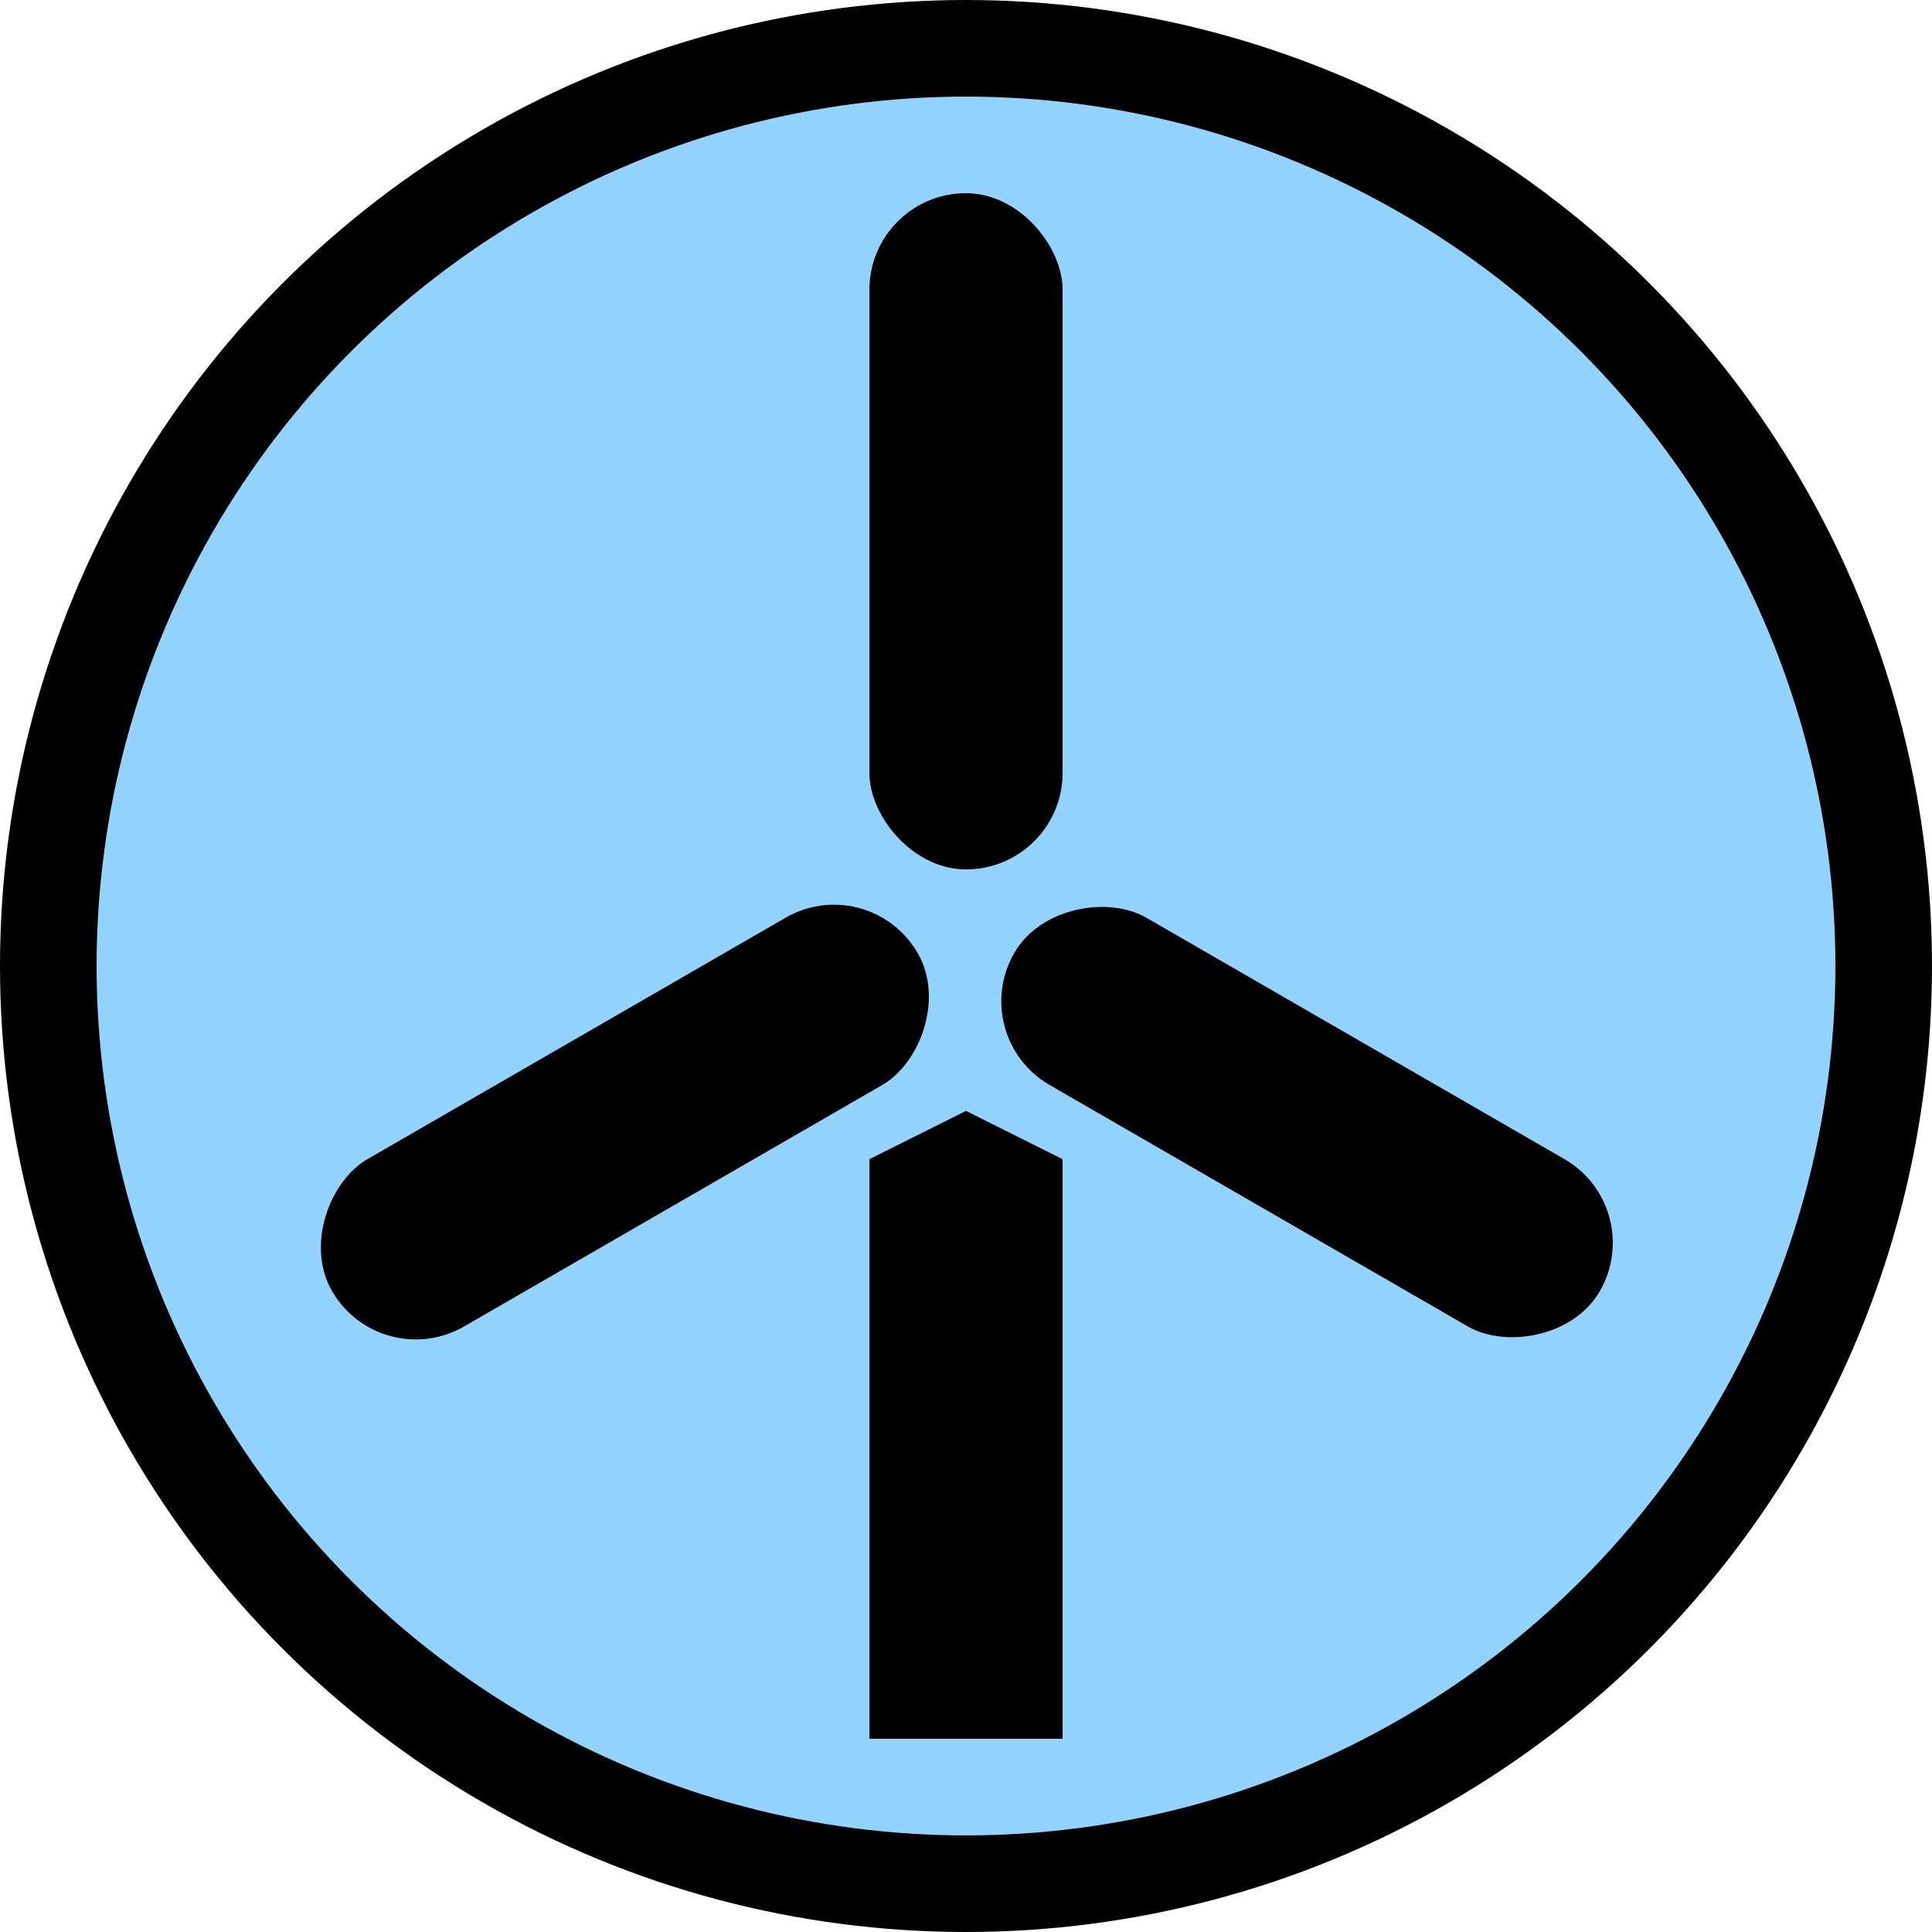
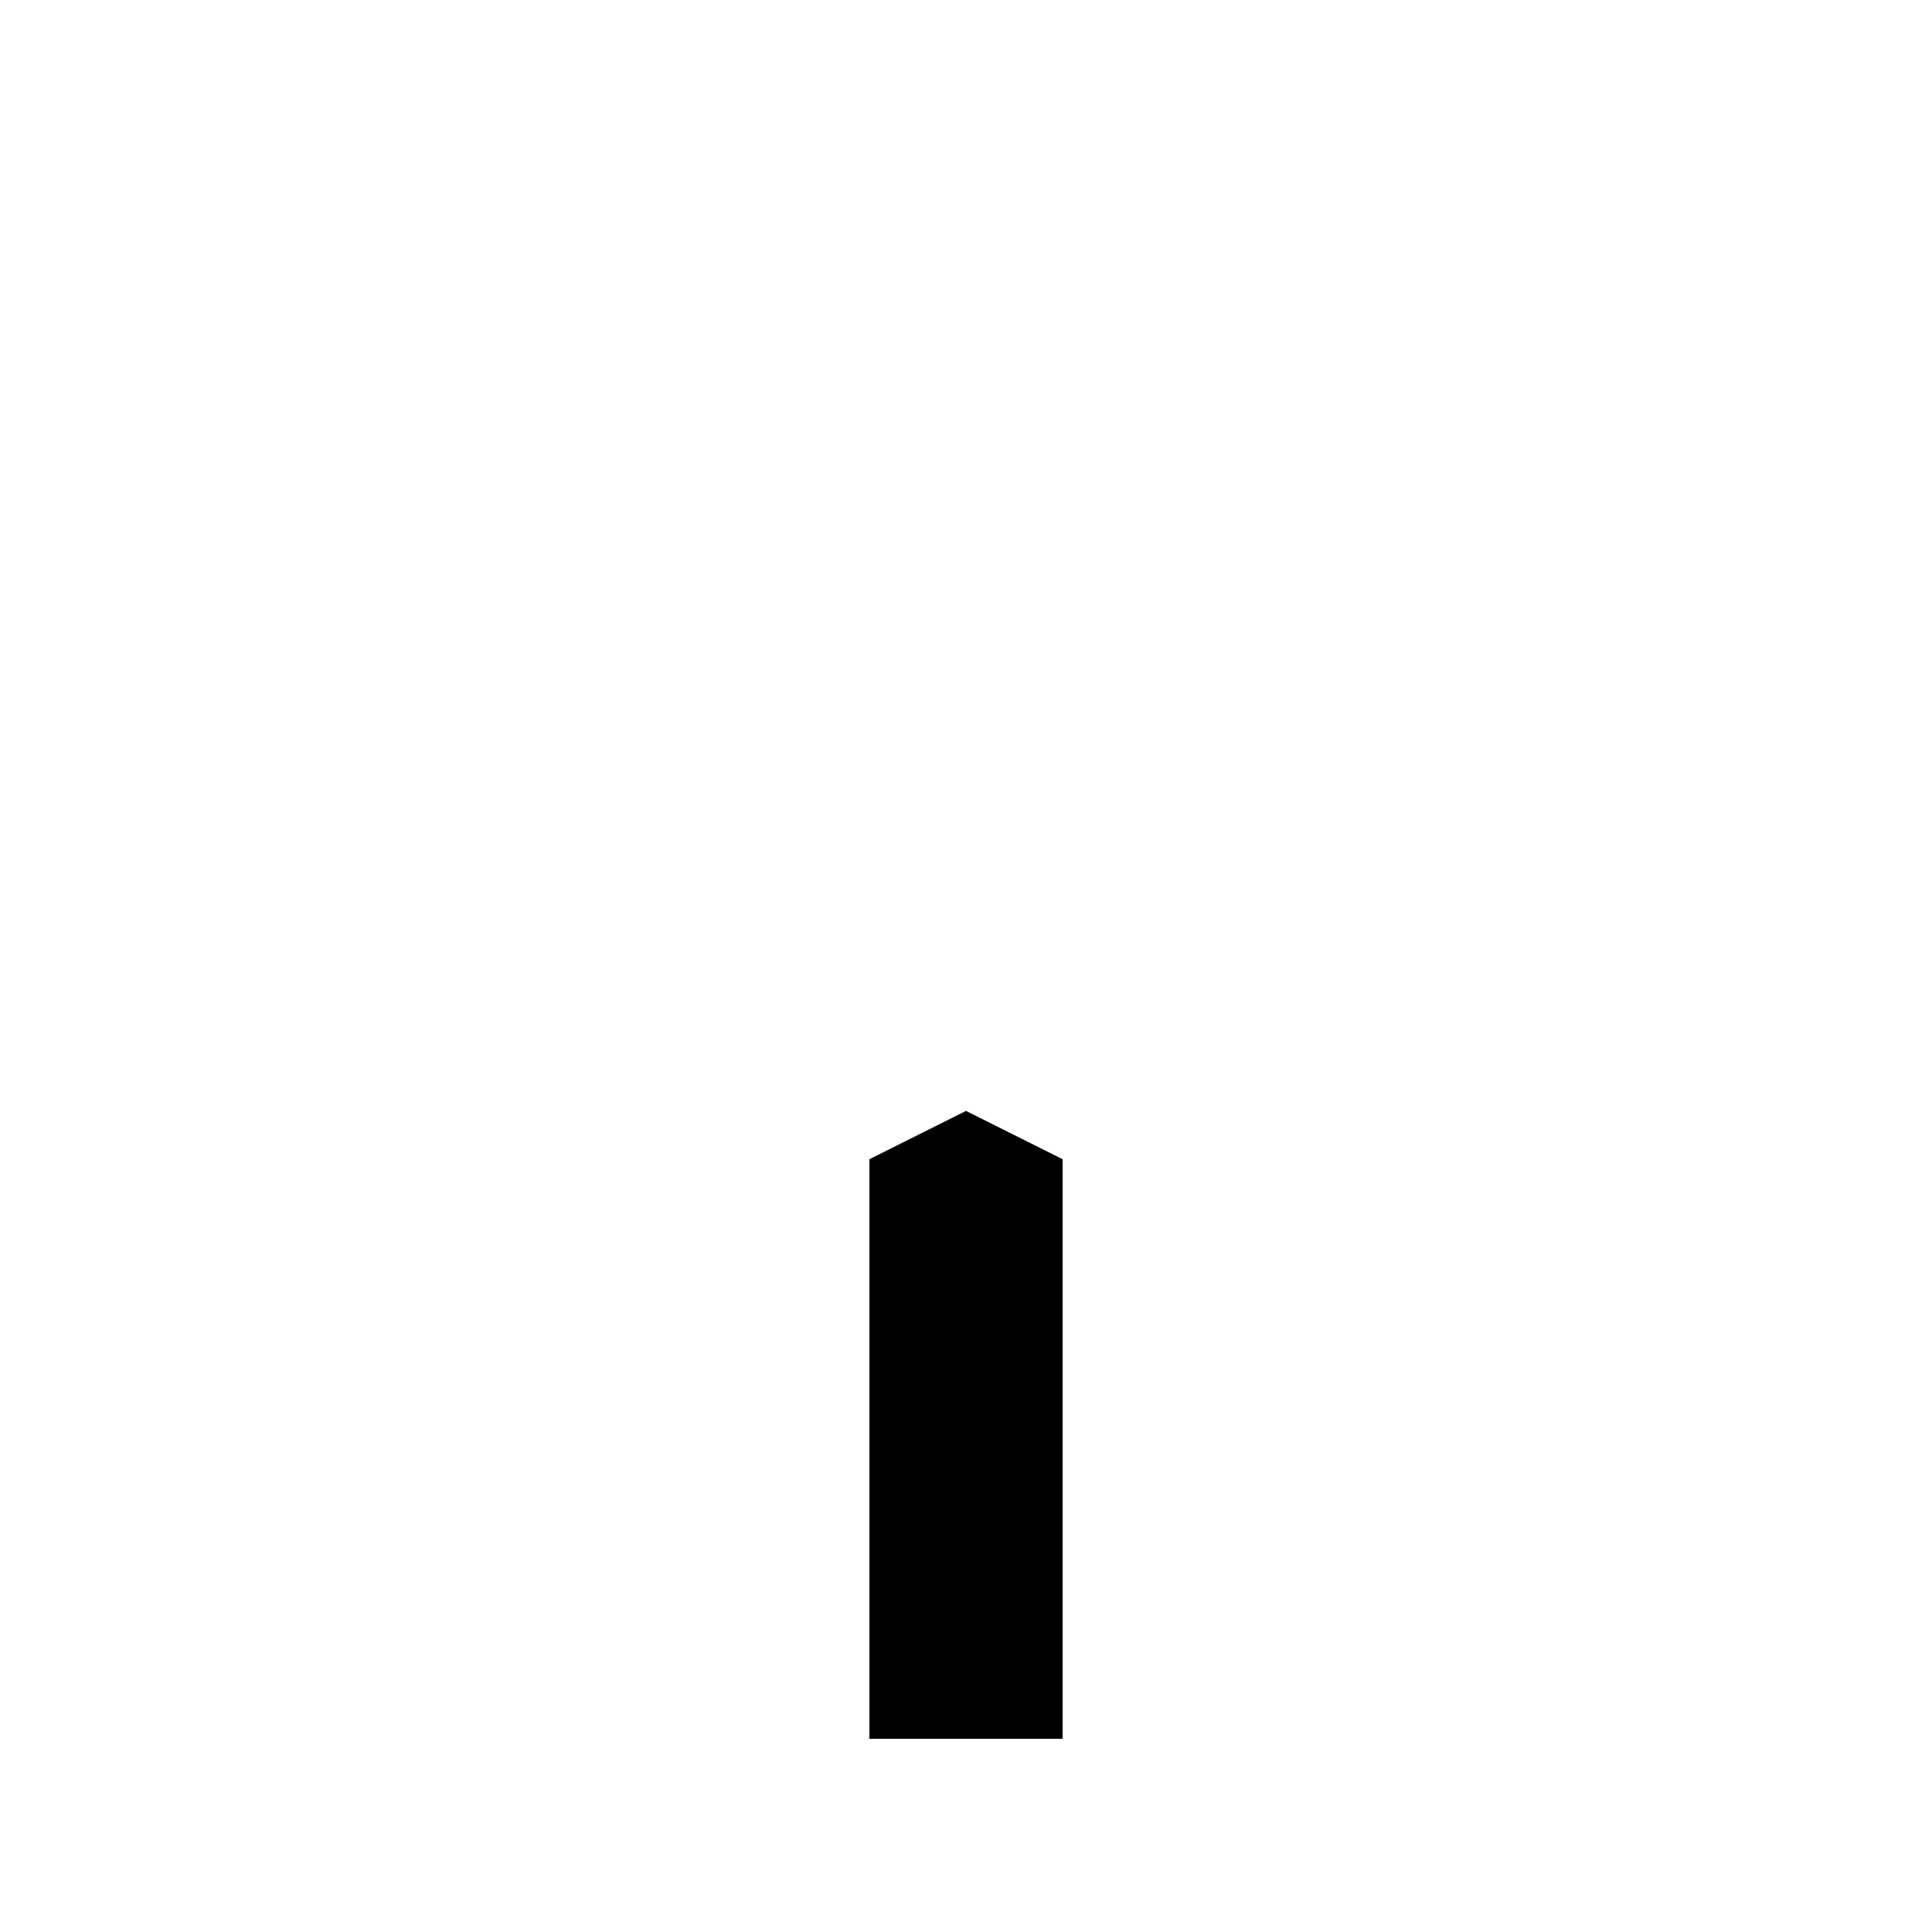
<svg xmlns="http://www.w3.org/2000/svg" xmlns:ns1="http://sodipodi.sourceforge.net/DTD/sodipodi-0.dtd" xmlns:ns2="http://www.inkscape.org/namespaces/inkscape" width="16" height="16" id="svg2" ns1:version="0.32" ns2:version="0.91 r13725" version="1.0" ns1:docname="power_source-wind3.svg" ns2:output_extension="org.inkscape.output.svg.inkscape">
  <defs id="defs15" />
  <ns1:namedview ns2:window-height="988" ns2:window-width="1680" ns2:pageshadow="2" ns2:pageopacity="0.0" guidetolerance="10.0" gridtolerance="10.0" objecttolerance="10.0" borderopacity="1.0" bordercolor="#666666" pagecolor="#ffffff" id="base" showgrid="true" ns2:zoom="47.2" ns2:cx="8.3885021" ns2:cy="7.9297332" ns2:window-x="-8" ns2:window-y="-8" ns2:window-maximized="1" ns2:current-layer="svg2">
    <ns2:grid type="xygrid" id="grid2383" visible="true" enabled="true" />
  </ns1:namedview>
  <ns1:namedview id="namedview10" pagecolor="#ffffff" bordercolor="#666666" borderopacity="1.0" ns2:pageopacity="0.0" ns2:pageshadow="2" ns2:zoom="26.052568" ns2:cx="9.9125234" ns2:cy="9.2770693" ns2:document-units="px" ns2:current-layer="layer1" showgrid="true" ns2:snap-bbox="true" ns2:object-paths="true" ns2:object-nodes="true" ns2:bbox-paths="true" ns2:bbox-nodes="true" gridtolerance="30" ns2:window-width="1172" ns2:window-height="805" ns2:window-x="122" ns2:window-y="11">
    <ns2:grid type="xygrid" id="grid12" visible="true" enabled="true" spacingx="0.5px" spacingy="0.5px" empspacing="2" />
  </ns1:namedview>
-   <ellipse style="fill:#94d2ff;fill-opacity:1;stroke:#000000;stroke-width:0.8;stroke-opacity:1" id="background" cx="8" cy="8" rx="7.6" ry="7.6" />
  <g id="g2391" style="fill:#000000" transform="scale(0.8,0.8)">
-     <rect y="2" x="9" height="7" width="2" id="rect3840" style="fill:#000000;fill-opacity:1;stroke:none;stroke-opacity:1" ry="1" />
-     <rect transform="matrix(-0.5,0.866,-0.866,-0.5,0,0)" style="fill:#000000;fill-opacity:1;stroke:none;stroke-opacity:1" id="rect3842" width="2" height="7" x="2.294" y="-21.026" ry="1" />
-     <rect y="-3.706" x="-14.294" height="7" width="2" id="rect3844" style="fill:#000000;fill-opacity:1;stroke:none;stroke-opacity:1" transform="matrix(-0.5,-0.866,0.866,-0.5,0,0)" ry="1" />
    <path id="path3846" d="m 9,18 2,0 0,-6 -1,-0.5 -1,0.5 0,6 z" style="fill:#000000;fill-opacity:1;fill-rule:evenodd;stroke:none;stroke-width:1px;stroke-linecap:butt;stroke-linejoin:miter;stroke-opacity:1" ns2:connector-curvature="0" />
  </g>
</svg>